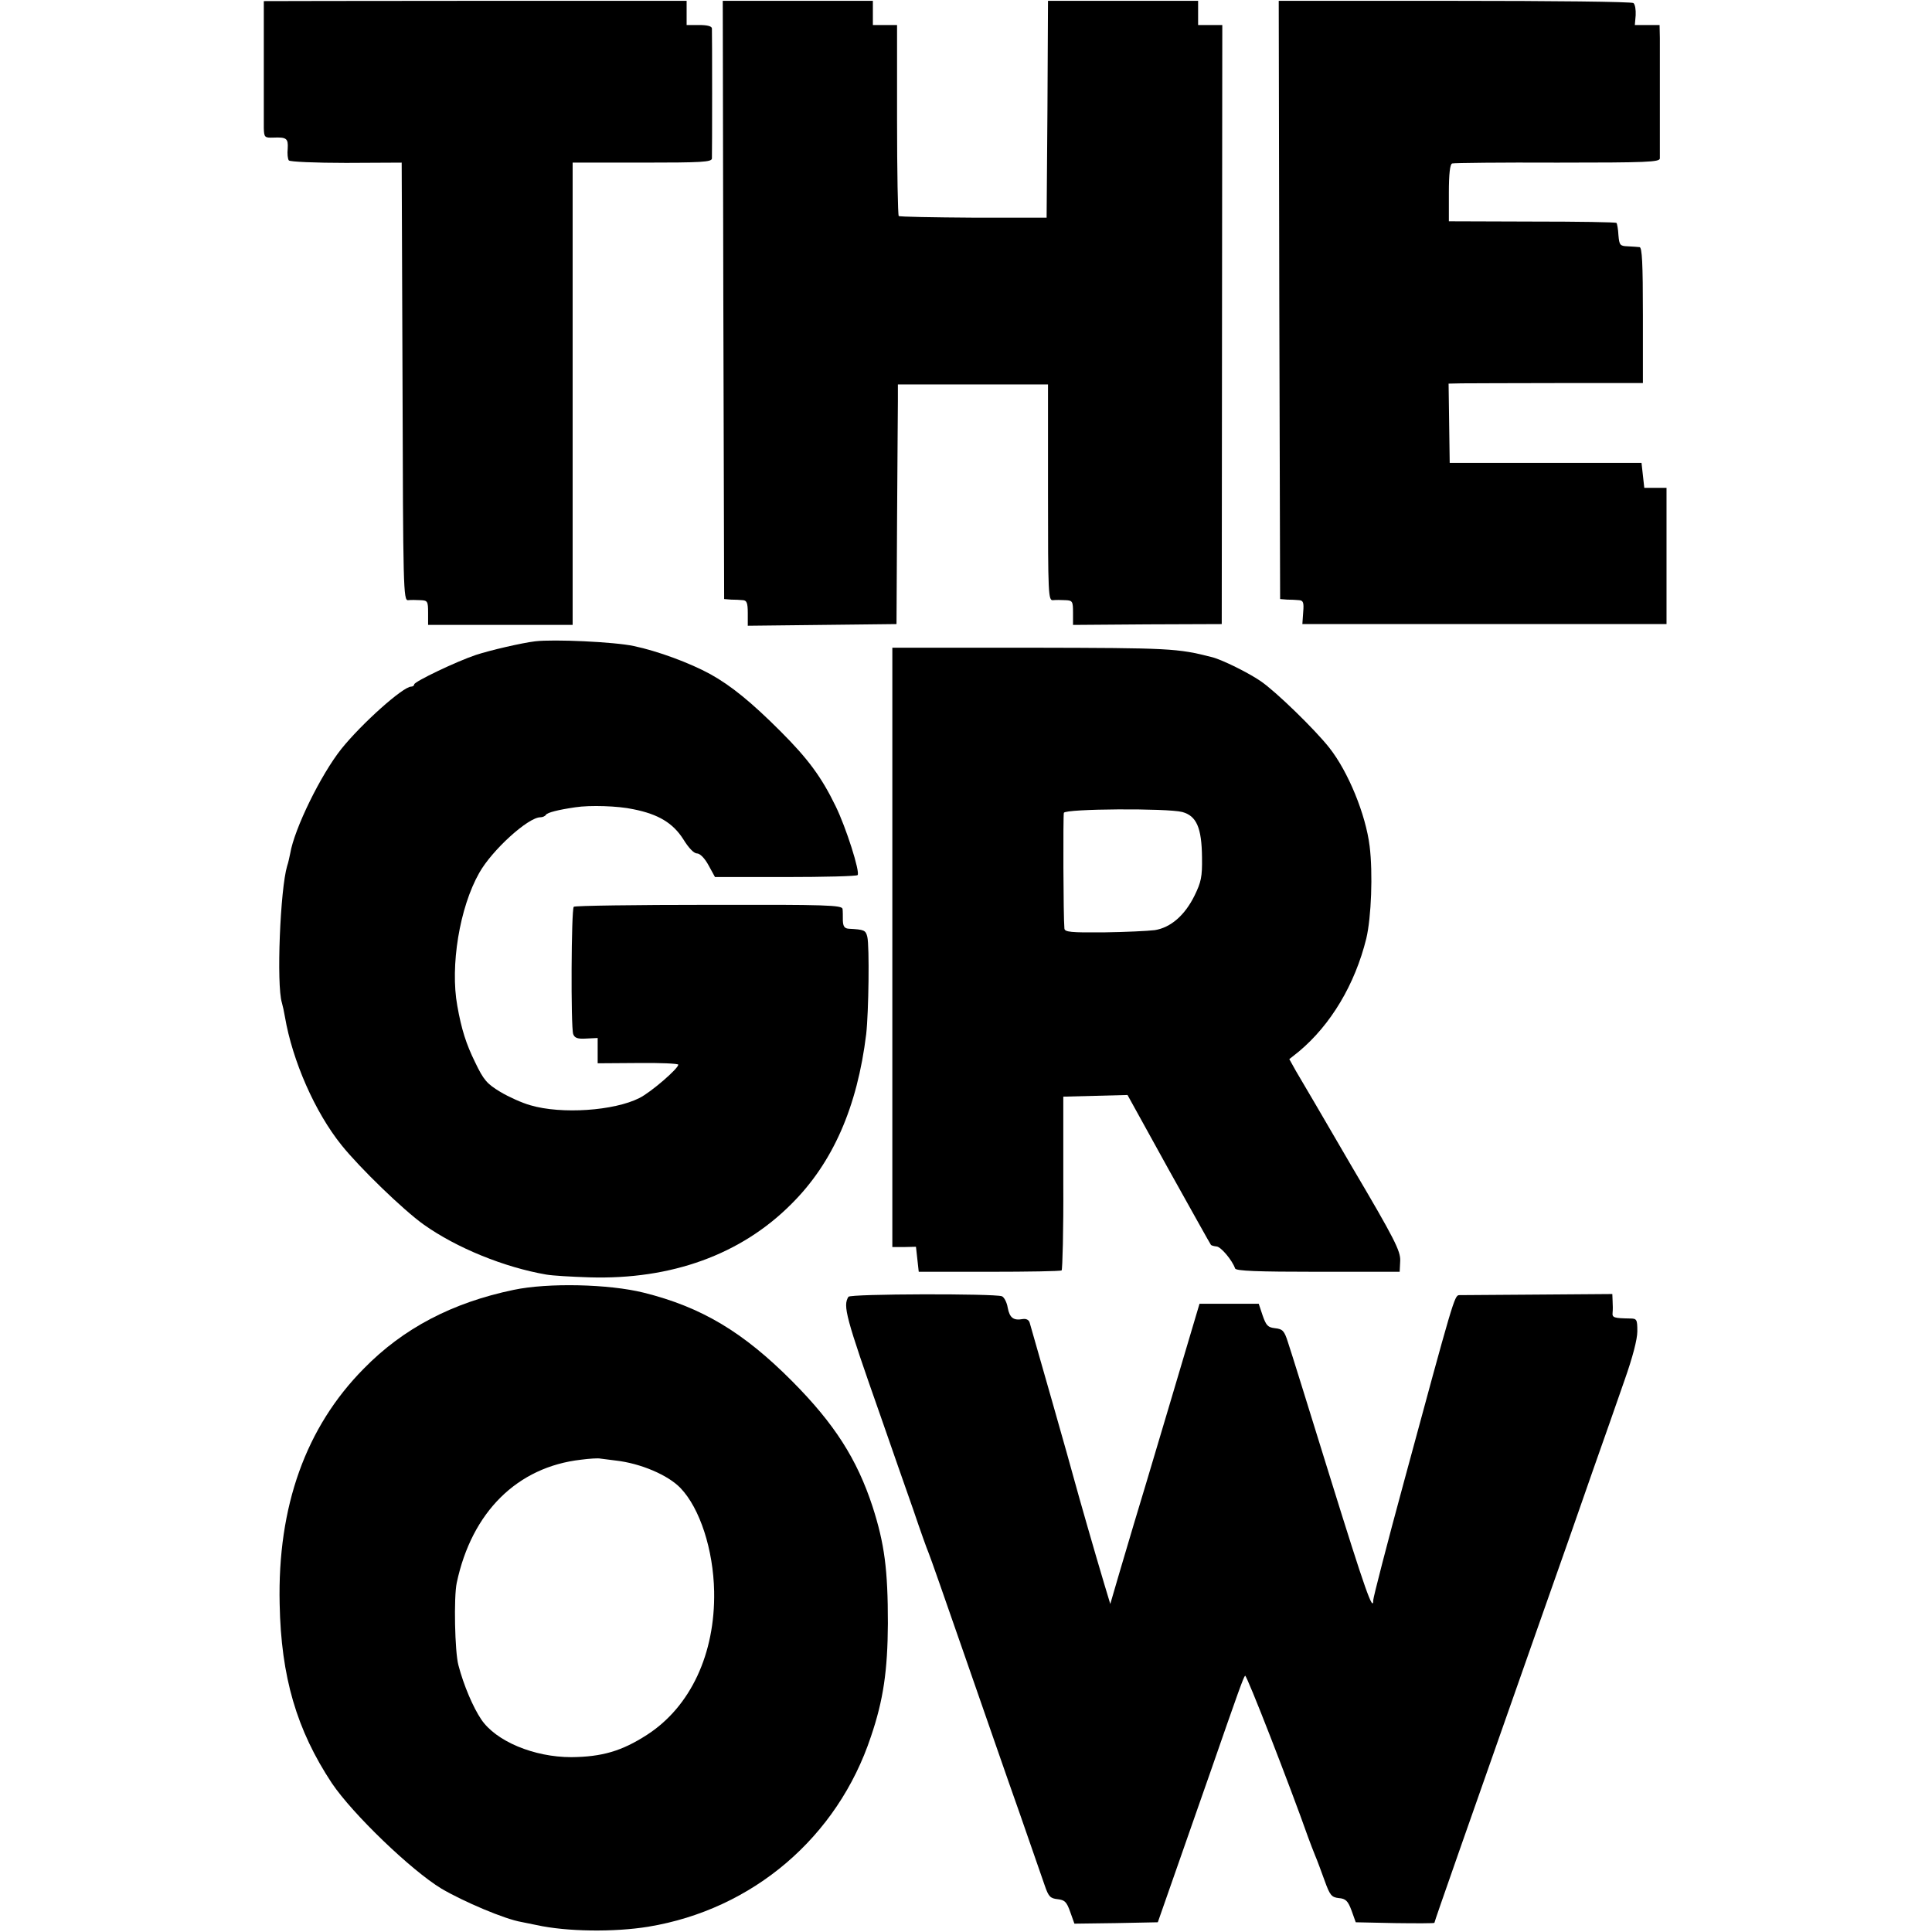
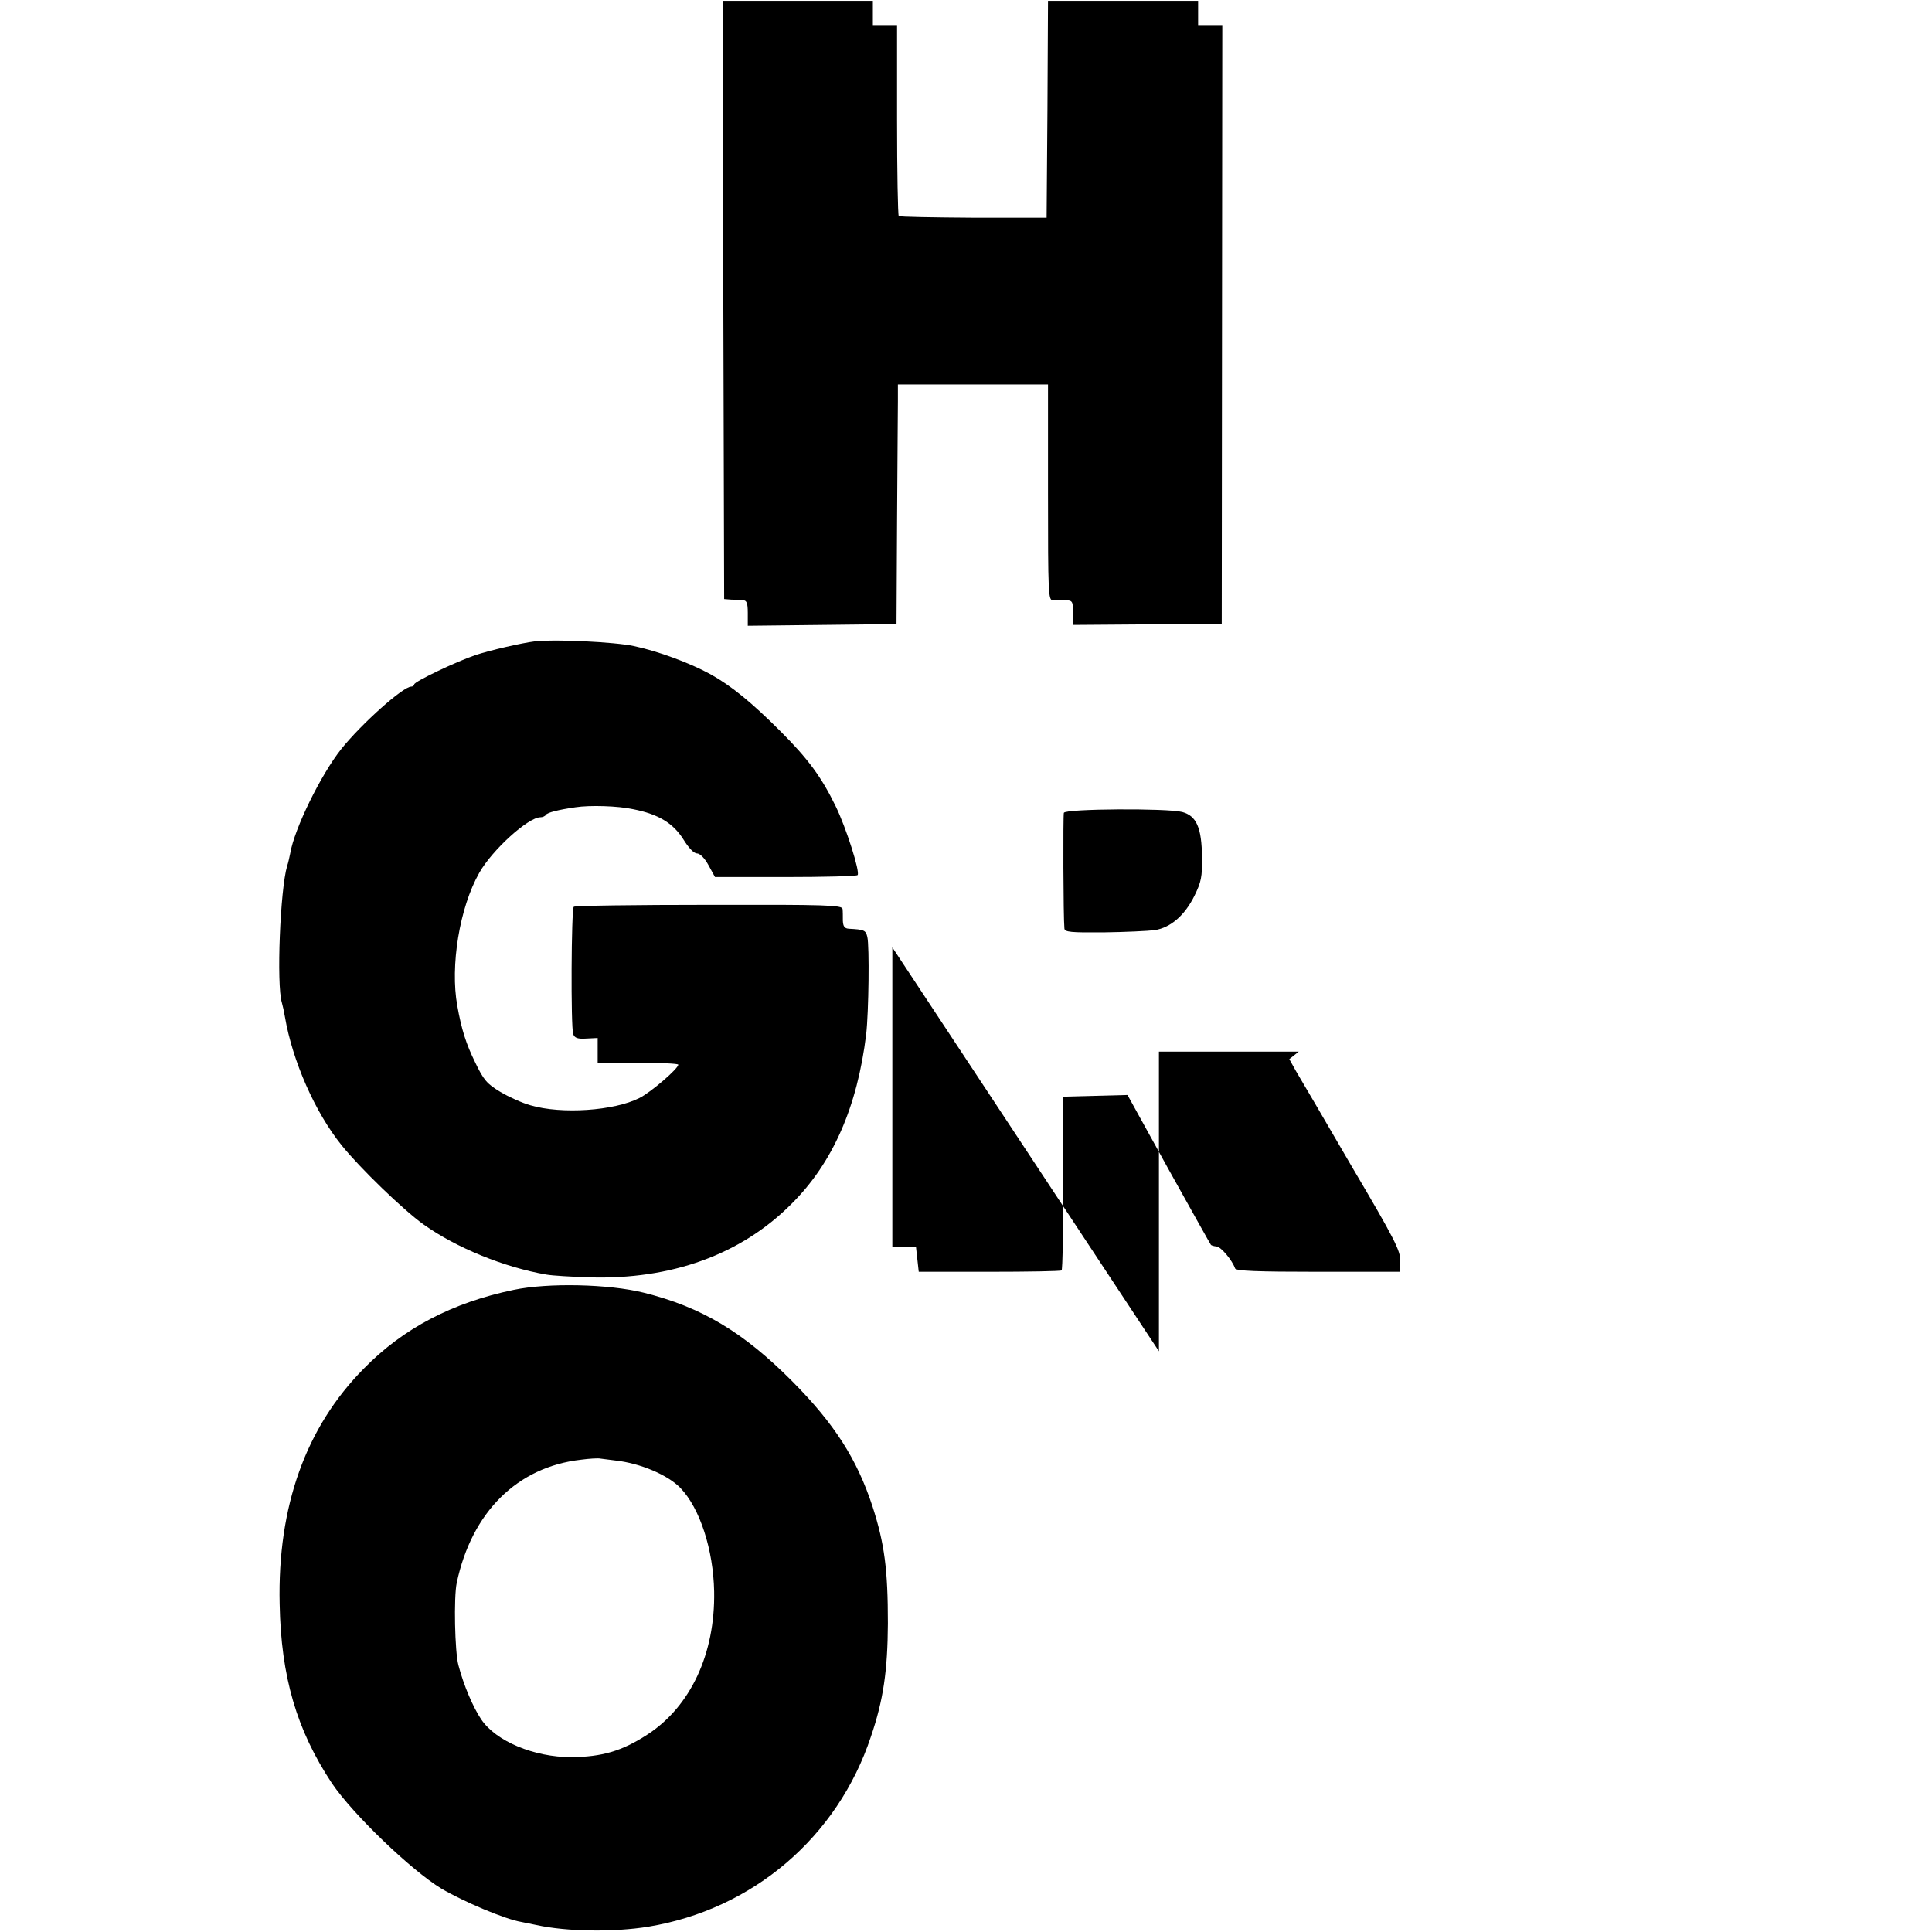
<svg xmlns="http://www.w3.org/2000/svg" version="1.0" width="695pt" height="695pt" viewBox="0 0 695 695" preserveAspectRatio="xMidYMid meet">
  <g transform="translate(0,695) scale(0.1,-0.1)" fill="#000000" stroke="none">
-     <path d="M949 6946 c0 -1 0 -413 0 -457 1 -33 3 -35 34 -34 48 2 54 -3 52 -39 -2 -19 0 -38 4 -43 3 -5 96 -9 206 -9 l200 1 3 -788 c2 -743 3 -788 20 -786 9 1 29 1 45 0 25 -1 27 -4 27 -45 l0 -44 260 0 260 0 0 832 0 831 250 0 c216 0 250 2 251 15 1 20 1 452 0 468 -1 8 -17 12 -46 12 l-45 0 0 43 0 44 -760 0 c-418 0 -760 -1 -761 -1z" />
    <path d="M2602 5871 l3 -1076 25 -2 c14 0 33 -1 43 -2 13 -1 17 -10 17 -46 l0 -46 268 3 267 3 2 370 c1 204 3 397 3 431 l0 61 270 0 270 0 0 -389 c0 -365 1 -389 18 -387 9 1 29 1 45 0 25 -1 27 -4 27 -45 l0 -44 268 2 267 1 1 1078 1 1077 -44 0 -43 0 0 43 0 44 -270 0 -270 0 -2 -390 -3 -390 -263 0 c-145 1 -266 3 -269 6 -3 4 -6 159 -6 347 l0 340 -44 0 -43 0 0 43 0 44 -270 0 -270 0 2 -1076z" />
-     <path d="M4602 5871 l3 -1076 25 -2 c14 0 33 -1 43 -2 15 -1 18 -8 15 -43 l-3 -43 655 0 655 0 0 245 0 245 -40 0 -40 0 -5 45 -5 45 -345 0 -345 0 -2 143 -2 142 47 1 c26 0 183 1 350 1 l302 0 0 244 c0 188 -3 244 -12 245 -7 1 -26 2 -43 3 -27 1 -30 4 -33 40 -1 22 -5 42 -7 44 -3 3 -139 5 -304 5 l-299 1 0 102 c0 68 4 104 12 106 6 2 176 4 379 3 321 0 367 2 368 15 0 19 0 369 0 433 l-1 47 -45 0 -44 0 3 35 c1 20 -2 39 -8 44 -6 5 -296 8 -644 8 l-632 0 2 -1076z" />
    <path d="M1925 4643 c-49 -6 -161 -32 -213 -49 -69 -23 -222 -96 -222 -106 0 -4 -5 -8 -11 -8 -29 0 -177 -132 -251 -224 -74 -93 -169 -287 -184 -376 -3 -14 -7 -34 -11 -45 -25 -83 -39 -427 -19 -492 3 -10 8 -33 11 -51 27 -158 108 -343 204 -462 65 -81 222 -233 295 -285 118 -84 290 -154 441 -180 22 -4 92 -8 155 -10 295 -9 546 82 727 264 149 148 237 349 269 611 9 80 12 316 4 350 -6 24 -11 26 -66 29 -16 1 -21 8 -22 29 0 15 0 34 -1 42 -1 14 -57 16 -480 15 -264 0 -483 -3 -487 -7 -9 -9 -11 -433 -2 -458 5 -14 16 -18 47 -16 l41 2 0 -45 0 -46 145 1 c80 1 145 -2 145 -6 0 -14 -98 -99 -140 -120 -91 -46 -280 -59 -392 -26 -29 8 -78 30 -108 48 -48 29 -60 42 -91 107 -32 65 -49 118 -64 203 -26 143 8 353 79 478 46 82 176 200 220 200 8 0 17 4 20 9 5 8 44 18 106 27 52 8 153 5 208 -7 91 -18 143 -50 180 -108 19 -31 38 -51 49 -51 11 0 28 -17 42 -43 l23 -42 253 0 c140 0 256 3 260 7 10 10 -42 173 -79 248 -51 105 -99 170 -198 269 -103 103 -177 164 -253 206 -73 40 -189 83 -275 101 -70 15 -288 25 -355 17z" />
-     <path d="M3210 3542 l0 -1078 43 0 42 1 5 -45 5 -45 253 0 c139 0 257 2 261 5 3 3 7 145 6 315 l0 310 115 3 116 3 148 -268 c82 -147 150 -269 152 -271 1 -2 10 -5 21 -6 16 -2 56 -50 66 -79 3 -9 80 -12 298 -12 l294 0 2 40 c1 35 -19 76 -175 340 -96 165 -186 319 -200 342 l-24 43 34 27 c115 96 202 241 243 407 18 76 24 235 12 332 -14 114 -77 268 -145 354 -52 66 -192 202 -246 239 -43 30 -140 78 -176 87 -125 32 -151 33 -647 34 l-503 0 0 -1078z m1043 487 c51 -14 70 -56 71 -164 1 -69 -3 -88 -27 -137 -35 -71 -86 -115 -143 -124 -24 -3 -106 -7 -183 -8 -119 -1 -141 1 -142 14 -4 39 -5 406 -2 416 5 15 373 17 426 3z" />
+     <path d="M3210 3542 l0 -1078 43 0 42 1 5 -45 5 -45 253 0 c139 0 257 2 261 5 3 3 7 145 6 315 l0 310 115 3 116 3 148 -268 c82 -147 150 -269 152 -271 1 -2 10 -5 21 -6 16 -2 56 -50 66 -79 3 -9 80 -12 298 -12 l294 0 2 40 c1 35 -19 76 -175 340 -96 165 -186 319 -200 342 l-24 43 34 27 l-503 0 0 -1078z m1043 487 c51 -14 70 -56 71 -164 1 -69 -3 -88 -27 -137 -35 -71 -86 -115 -143 -124 -24 -3 -106 -7 -183 -8 -119 -1 -141 1 -142 14 -4 39 -5 406 -2 416 5 15 373 17 426 3z" />
    <path d="M1848 2310 c-221 -46 -397 -138 -539 -283 -209 -211 -311 -496 -303 -847 5 -262 61 -453 188 -645 75 -111 285 -313 394 -379 80 -47 228 -110 288 -120 16 -3 40 -8 54 -11 109 -24 279 -26 402 -6 376 62 681 322 801 684 45 132 60 238 61 407 0 194 -12 286 -55 420 -56 171 -137 298 -289 451 -176 177 -326 267 -535 319 -125 31 -343 36 -467 10z m367 -614 c89 -10 188 -52 233 -99 70 -73 118 -222 121 -372 4 -224 -85 -415 -242 -516 -90 -58 -161 -79 -272 -80 -134 0 -271 57 -324 136 -29 43 -63 122 -82 195 -13 48 -17 245 -6 296 54 255 218 417 447 443 30 4 62 6 70 4 8 -1 33 -4 55 -7z" />
-     <path d="M3052 2285 c-20 -33 -11 -69 116 -430 38 -110 91 -261 117 -335 25 -74 50 -144 55 -155 5 -11 63 -177 130 -370 67 -192 155 -447 197 -565 41 -118 82 -236 91 -262 14 -41 20 -47 47 -50 25 -3 32 -9 45 -46 l15 -42 150 2 150 3 77 220 c42 121 93 265 112 320 101 291 119 341 125 347 5 6 162 -398 227 -582 7 -19 18 -48 25 -65 7 -16 22 -57 34 -90 19 -53 25 -60 51 -63 25 -2 33 -10 46 -45 l15 -42 141 -3 c78 -1 142 -1 142 1 0 5 121 349 370 1057 73 206 163 463 200 570 38 107 89 253 114 325 29 82 46 147 46 176 0 43 -2 46 -27 46 -57 1 -64 3 -62 21 1 9 1 28 0 42 l-1 25 -268 -2 c-147 -1 -274 -2 -283 -2 -17 -1 -21 -16 -199 -673 -61 -224 -110 -415 -110 -424 0 -46 -28 32 -155 441 -75 242 -143 461 -152 487 -13 41 -19 47 -46 50 -26 3 -32 9 -45 46 l-14 42 -107 0 -106 0 -109 -367 c-60 -203 -118 -395 -128 -428 -10 -33 -33 -111 -51 -172 l-33 -113 -22 73 c-33 110 -92 316 -108 375 -11 43 -142 502 -160 564 -3 10 -12 15 -25 13 -33 -6 -47 4 -54 41 -3 19 -13 38 -21 41 -28 10 -546 9 -552 -2z" />
  </g>
</svg>